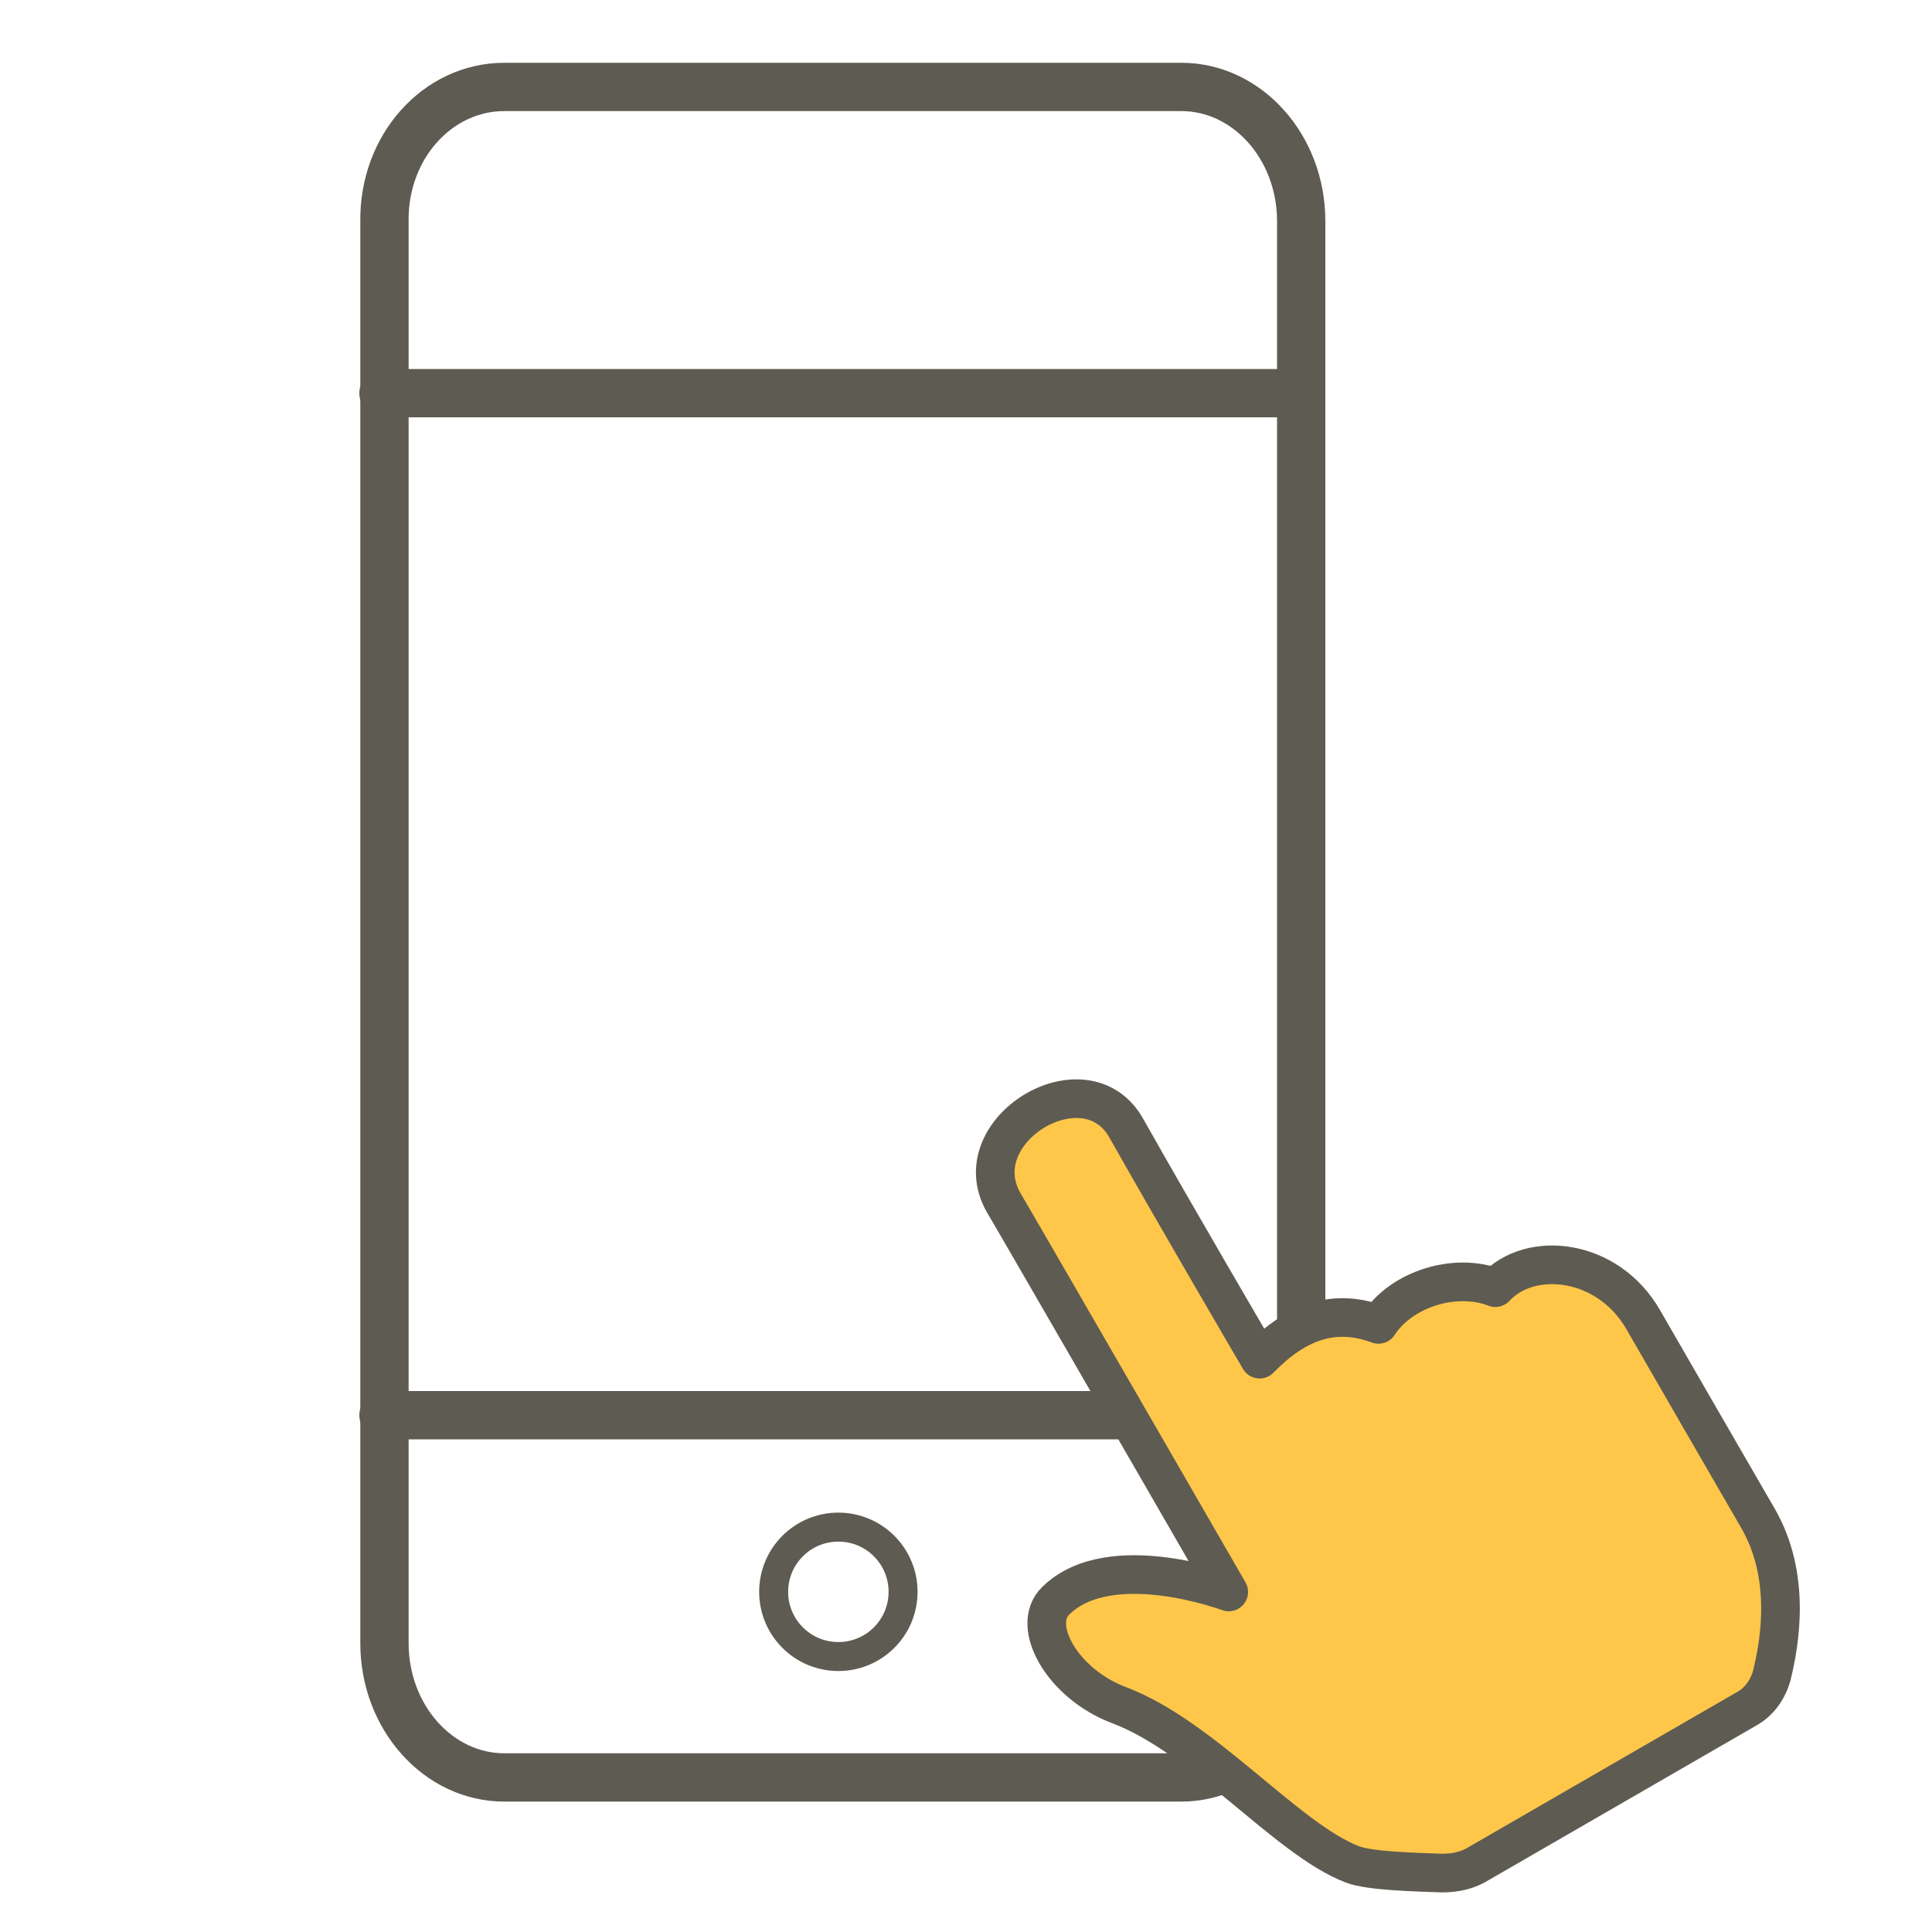
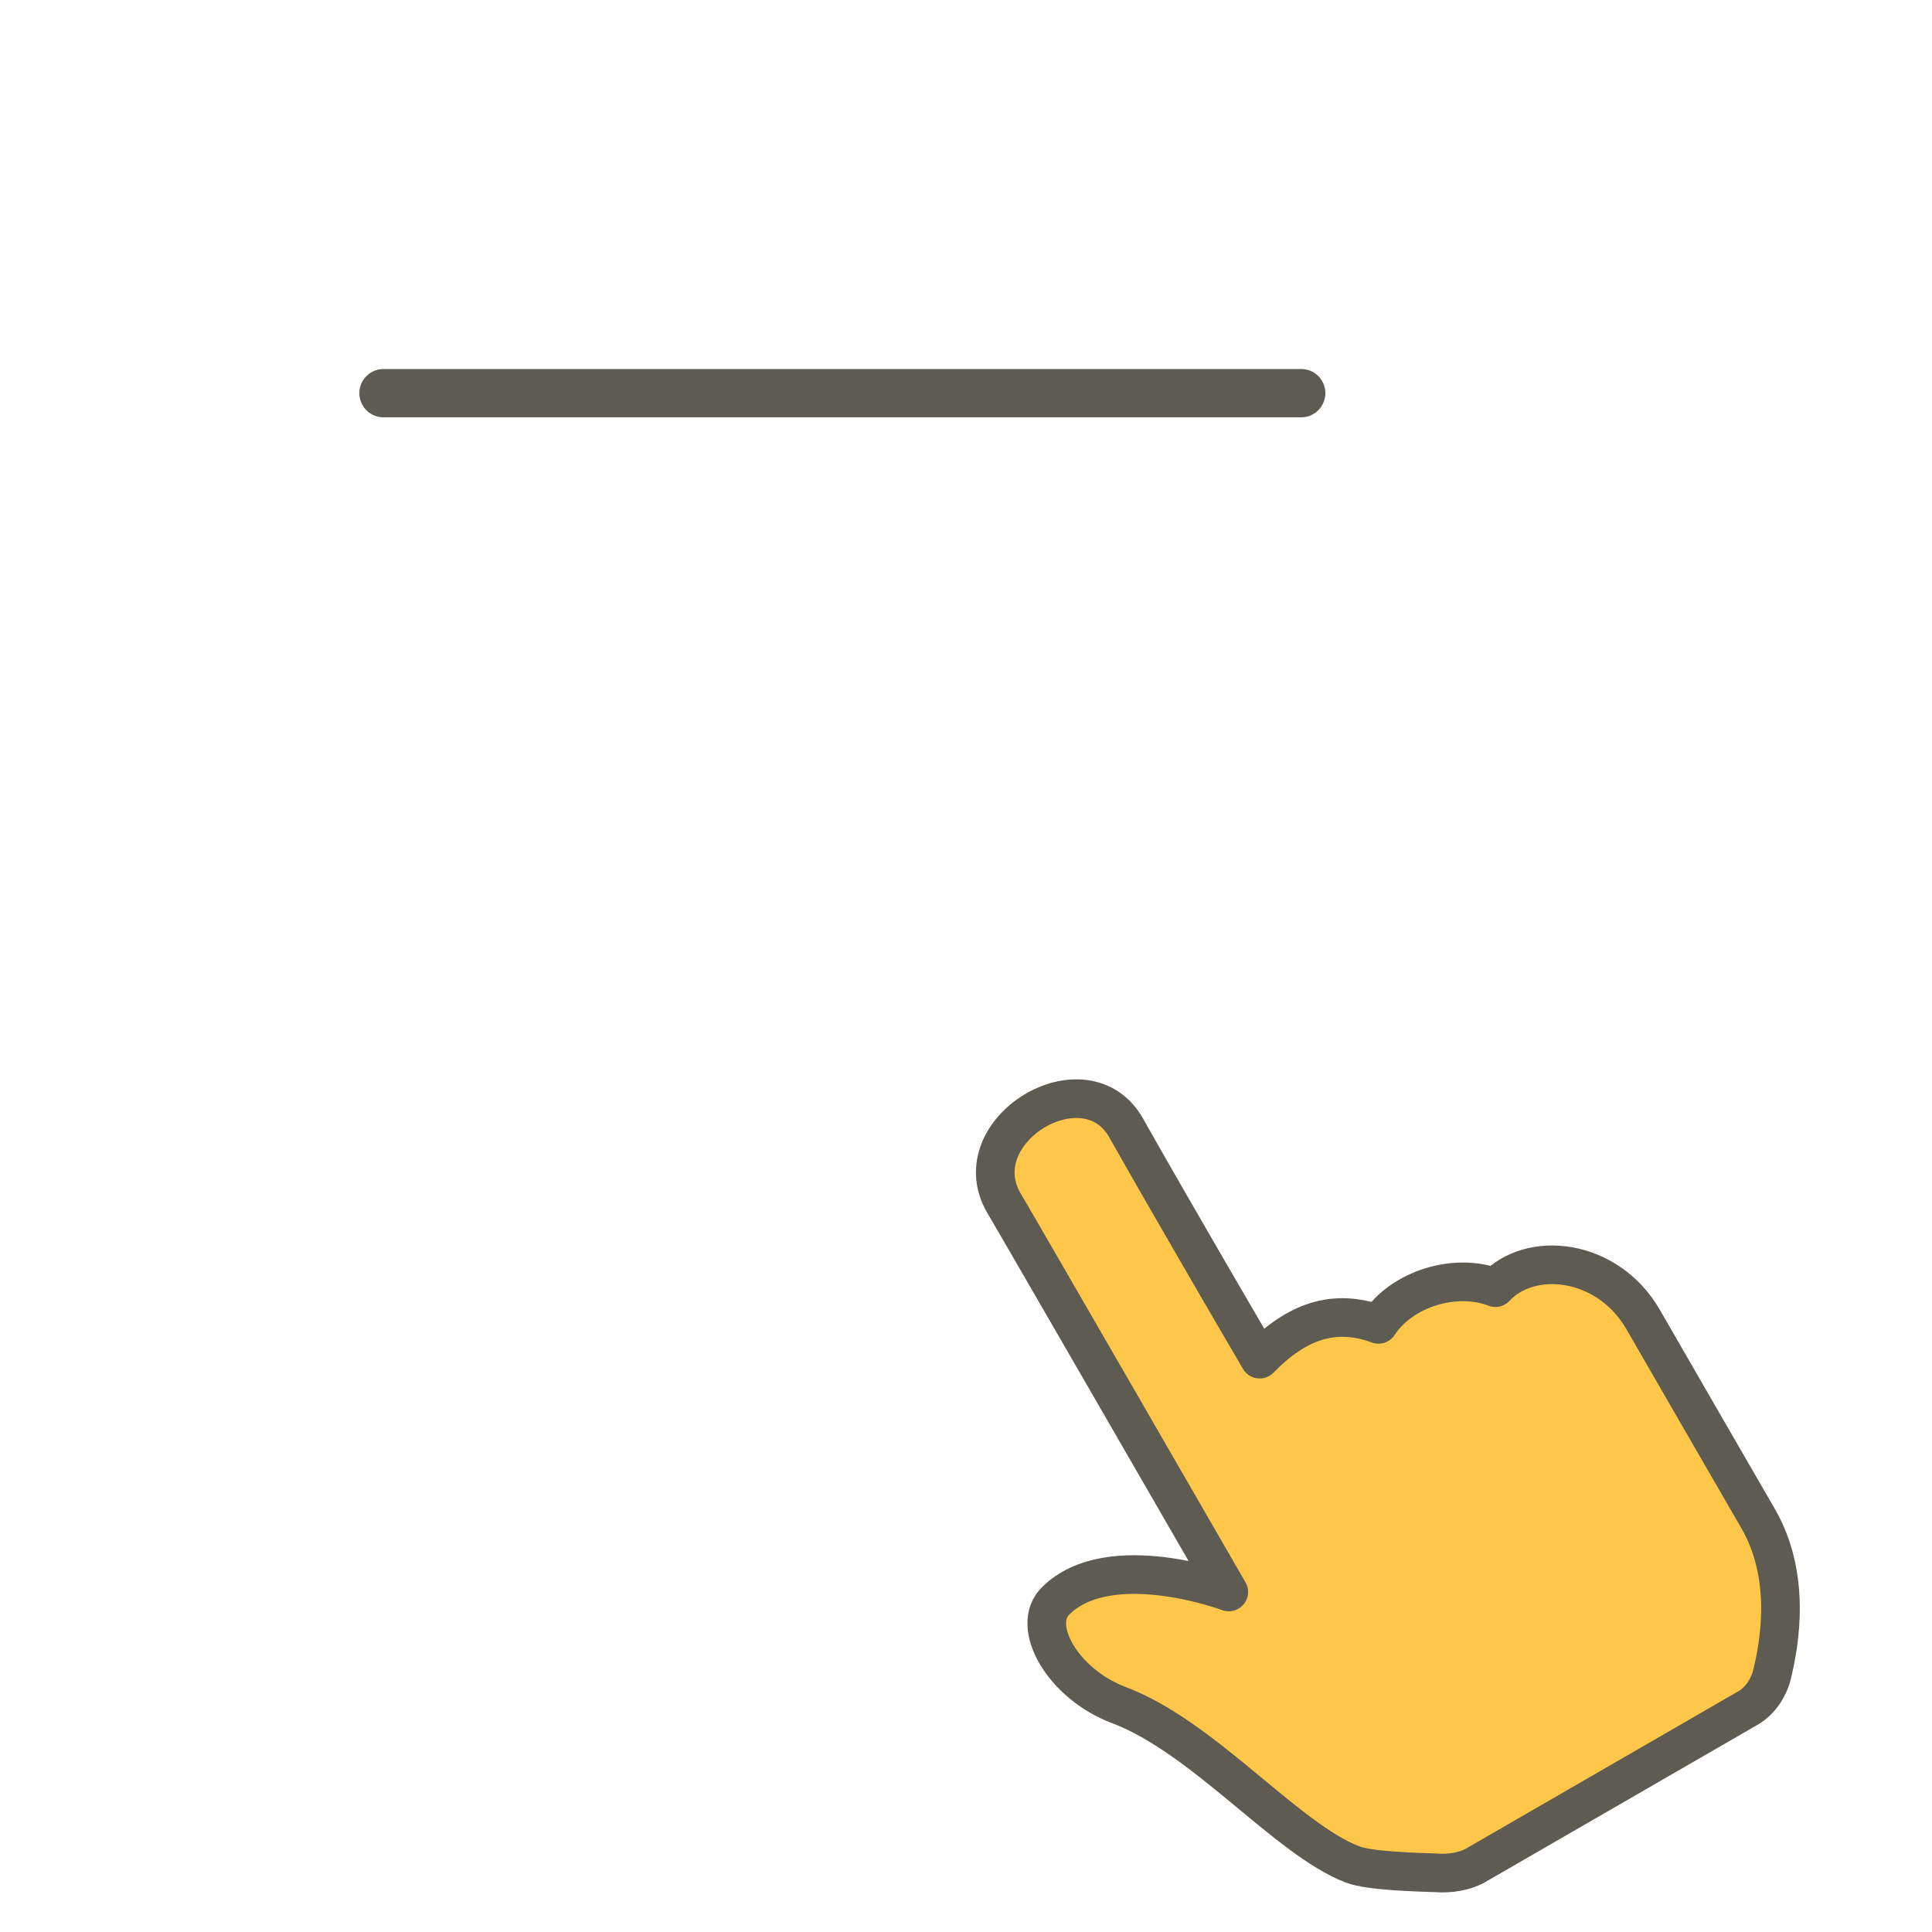
<svg xmlns="http://www.w3.org/2000/svg" version="1.1" id="レイヤー_1" x="0px" y="0px" viewBox="0 0 200 200" style="enable-background:new 0 0 200 200;" xml:space="preserve">
  <style type="text/css">
	.st0{fill:none;stroke:#5E5B52;stroke-width:5;stroke-linecap:round;stroke-linejoin:round;stroke-miterlimit:10;}
	.st1{fill:#FFC74A;}
	.st2{fill:none;stroke:#5E5B52;stroke-width:3;stroke-linecap:round;stroke-linejoin:round;stroke-miterlimit:10;}
	.st3{fill:#FFC74A;stroke:#5E5B52;stroke-width:5;stroke-linecap:round;stroke-linejoin:round;stroke-miterlimit:10;}
	.st4{fill:#F4B517;}
	.st5{fill:#F39E17;}
	.st6{fill:none;stroke:#040000;stroke-width:10.799;stroke-linecap:round;stroke-linejoin:round;stroke-miterlimit:10;}
	.st7{fill:#FECA21;stroke:#5E5B52;stroke-width:3;stroke-linecap:round;stroke-linejoin:round;stroke-miterlimit:10;}
	.st8{fill:none;stroke:#5E5B52;stroke-width:3;stroke-miterlimit:10;}
	.st9{fill:#FFC74A;stroke:#5E5B52;stroke-width:4;stroke-linecap:round;stroke-linejoin:round;stroke-miterlimit:10;}
	.st10{fill:#FFC74A;stroke:#5E5B52;stroke-width:3;stroke-linecap:round;stroke-linejoin:round;stroke-miterlimit:10;}
	.st11{fill:#FFFFFF;stroke:#5E5B52;stroke-width:3;stroke-linecap:round;stroke-linejoin:round;stroke-miterlimit:10;}
	.st12{fill:#FFC74A;stroke:#5E5B52;stroke-width:2;stroke-linecap:round;stroke-linejoin:round;stroke-miterlimit:10;}
</style>
  <g>
-     <path class="st0" d="M134.7,170.1c0,7.6-5.6,13.9-12.4,13.9H52.2c-6.8,0-12.4-6.2-12.4-13.9V22.9C39.7,15.2,45.3,9,52.2,9h70.1   c6.8,0,12.4,6.2,12.4,13.9V170.1z" />
-     <ellipse transform="matrix(0.707 -0.707 0.707 0.707 -91.094 109.639)" class="st8" cx="86.8" cy="164.8" rx="6.7" ry="6.7" />
    <line class="st0" x1="39.7" y1="40.7" x2="134.7" y2="40.7" />
-     <line class="st0" x1="39.7" y1="146.5" x2="134.7" y2="146.5" />
    <path class="st9" d="M140,193c-6.8-2.6-15.4-13.2-24.2-16.5c-5.8-2.2-9.2-8.2-6.5-10.8c5.6-5.5,17.9-0.9,17.9-0.9   s-22.1-38.3-23.3-40.3c-4.3-7.5,8.5-15.2,12.7-7.7c4.9,8.7,13.8,23.9,13.8,23.9c3.8-3.9,7.7-5.3,12.3-3.6c2.4-3.7,8-5.4,12.1-3.8   c3.6-3.9,11.6-3.1,15.3,3.3c2.3,4,10.1,17.5,11.9,20.6c3.4,5.9,2.3,12.7,1.4,16.3c-0.4,1.4-1.3,2.7-2.6,3.4l-27.7,16   c-1.1,0.7-2.4,1-3.8,1C146.6,193.8,141.8,193.7,140,193z" />
  </g>
</svg>